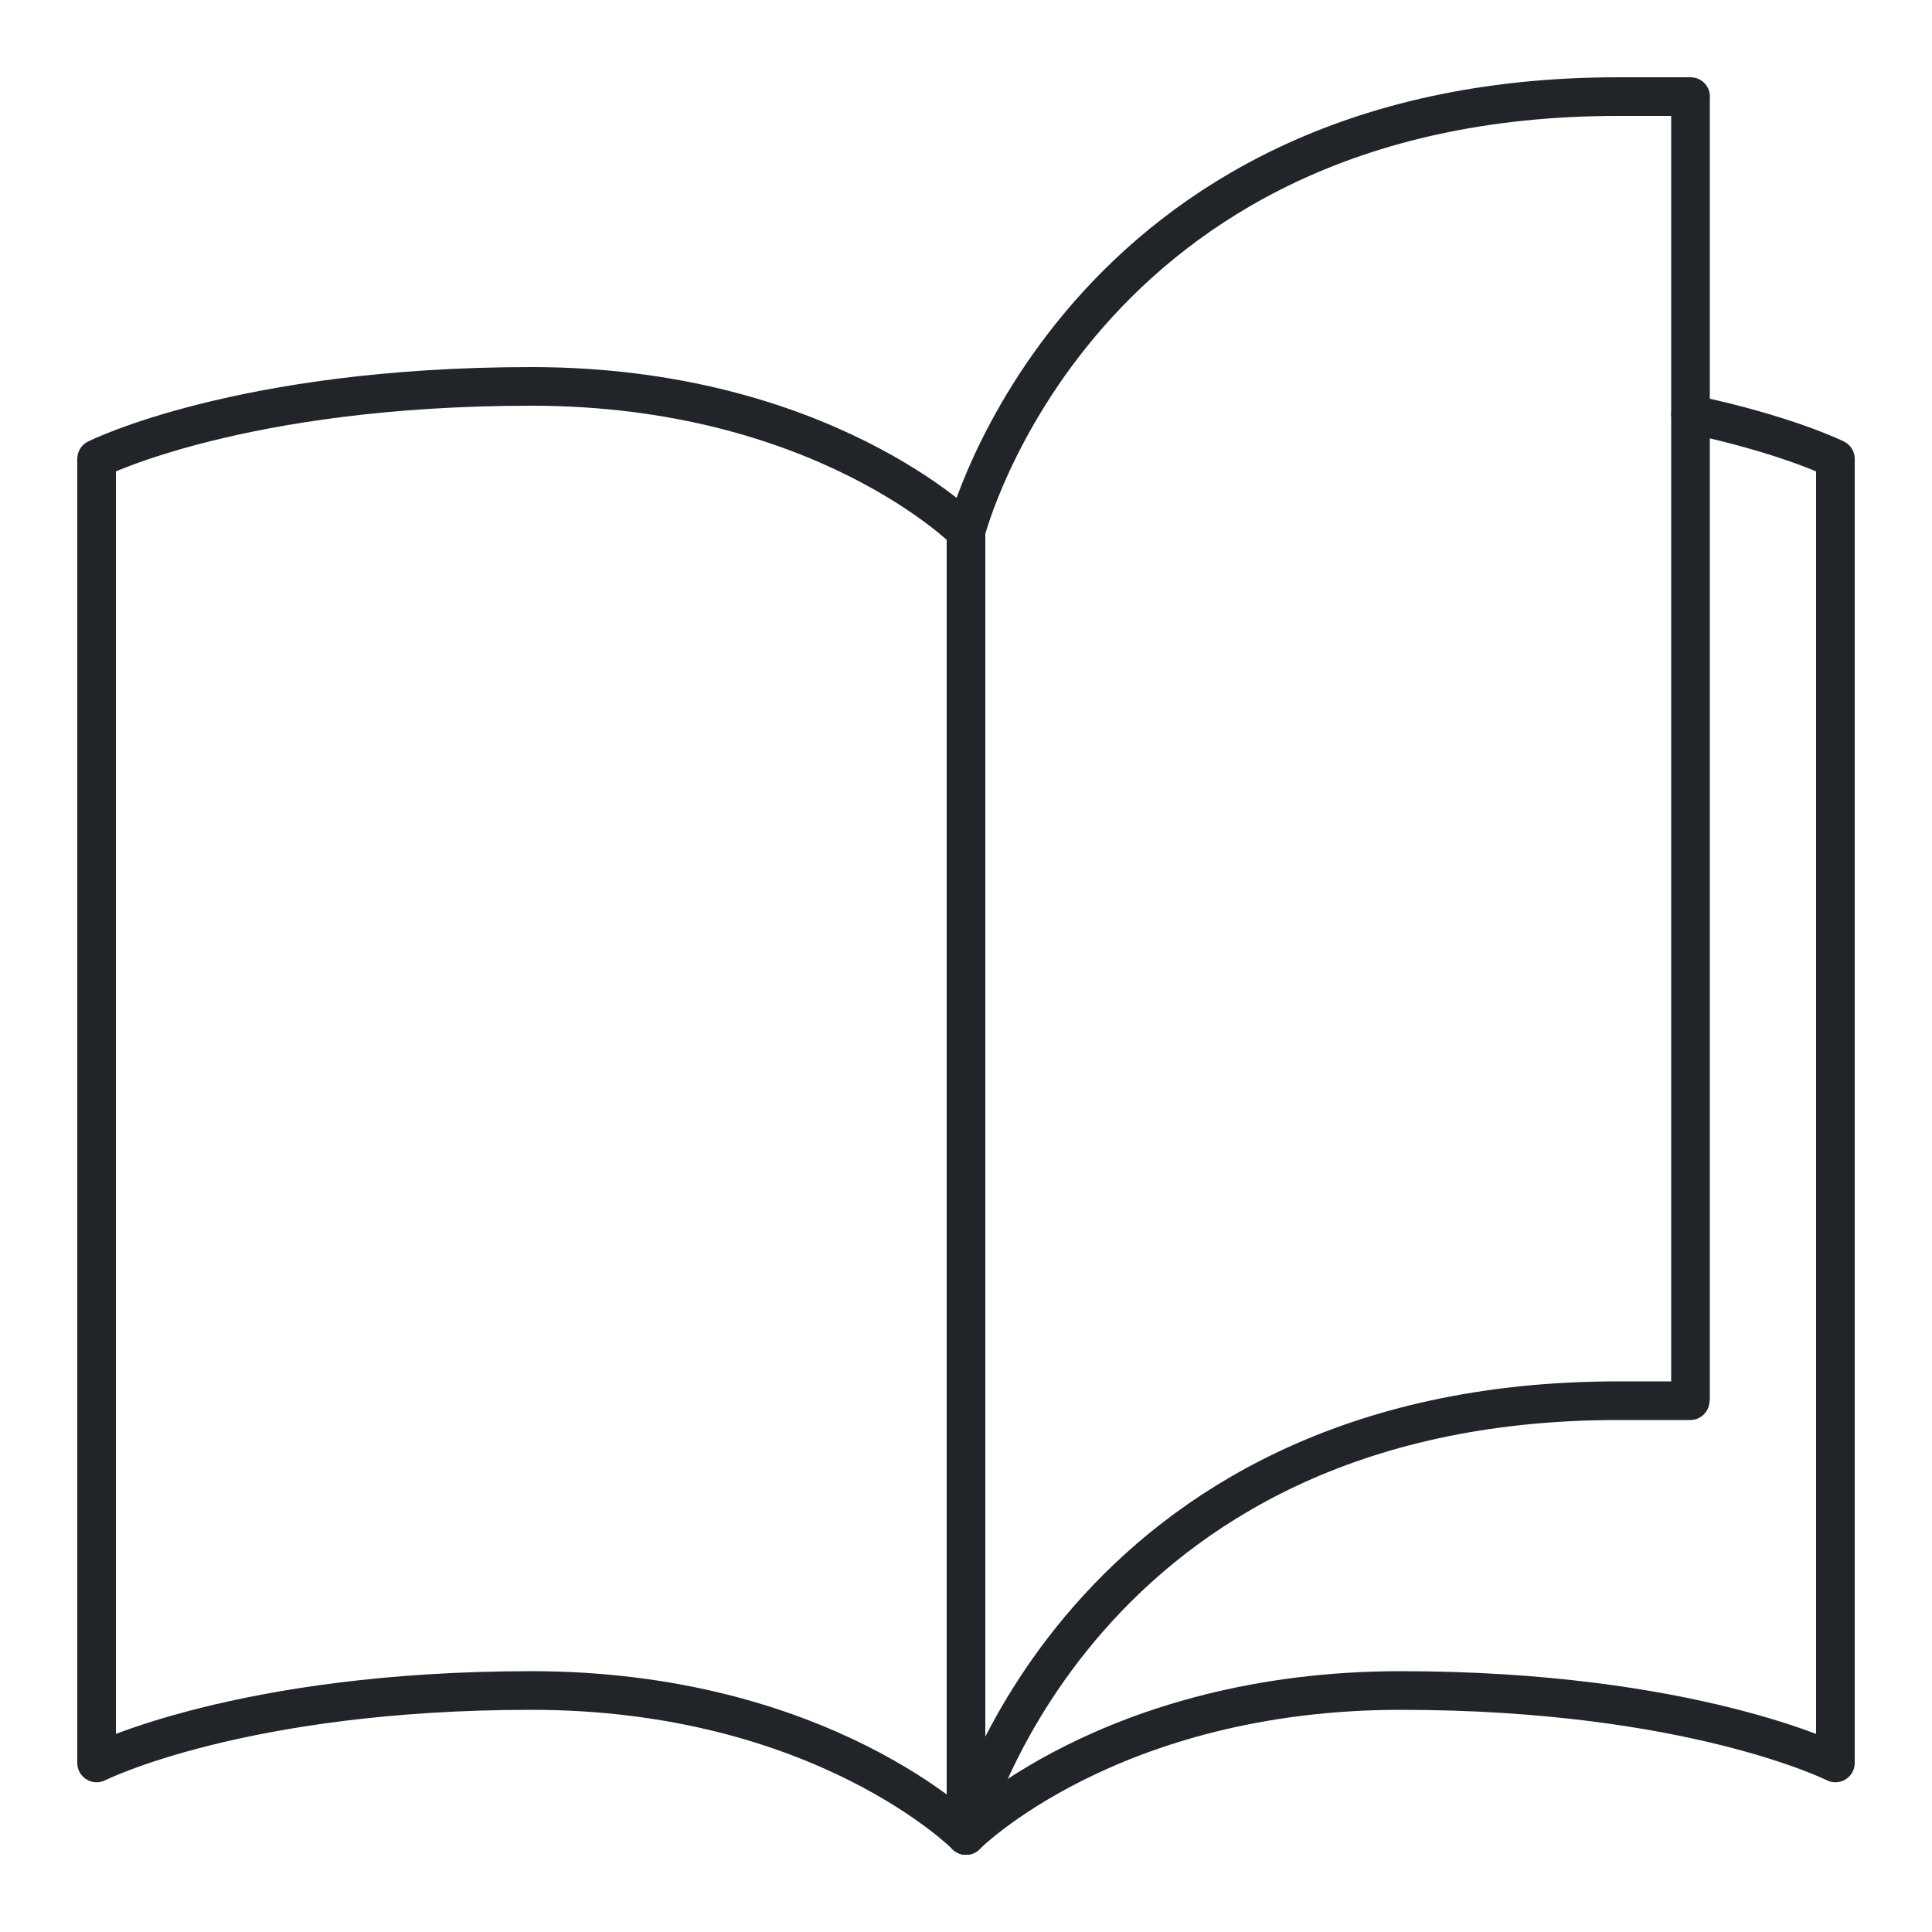
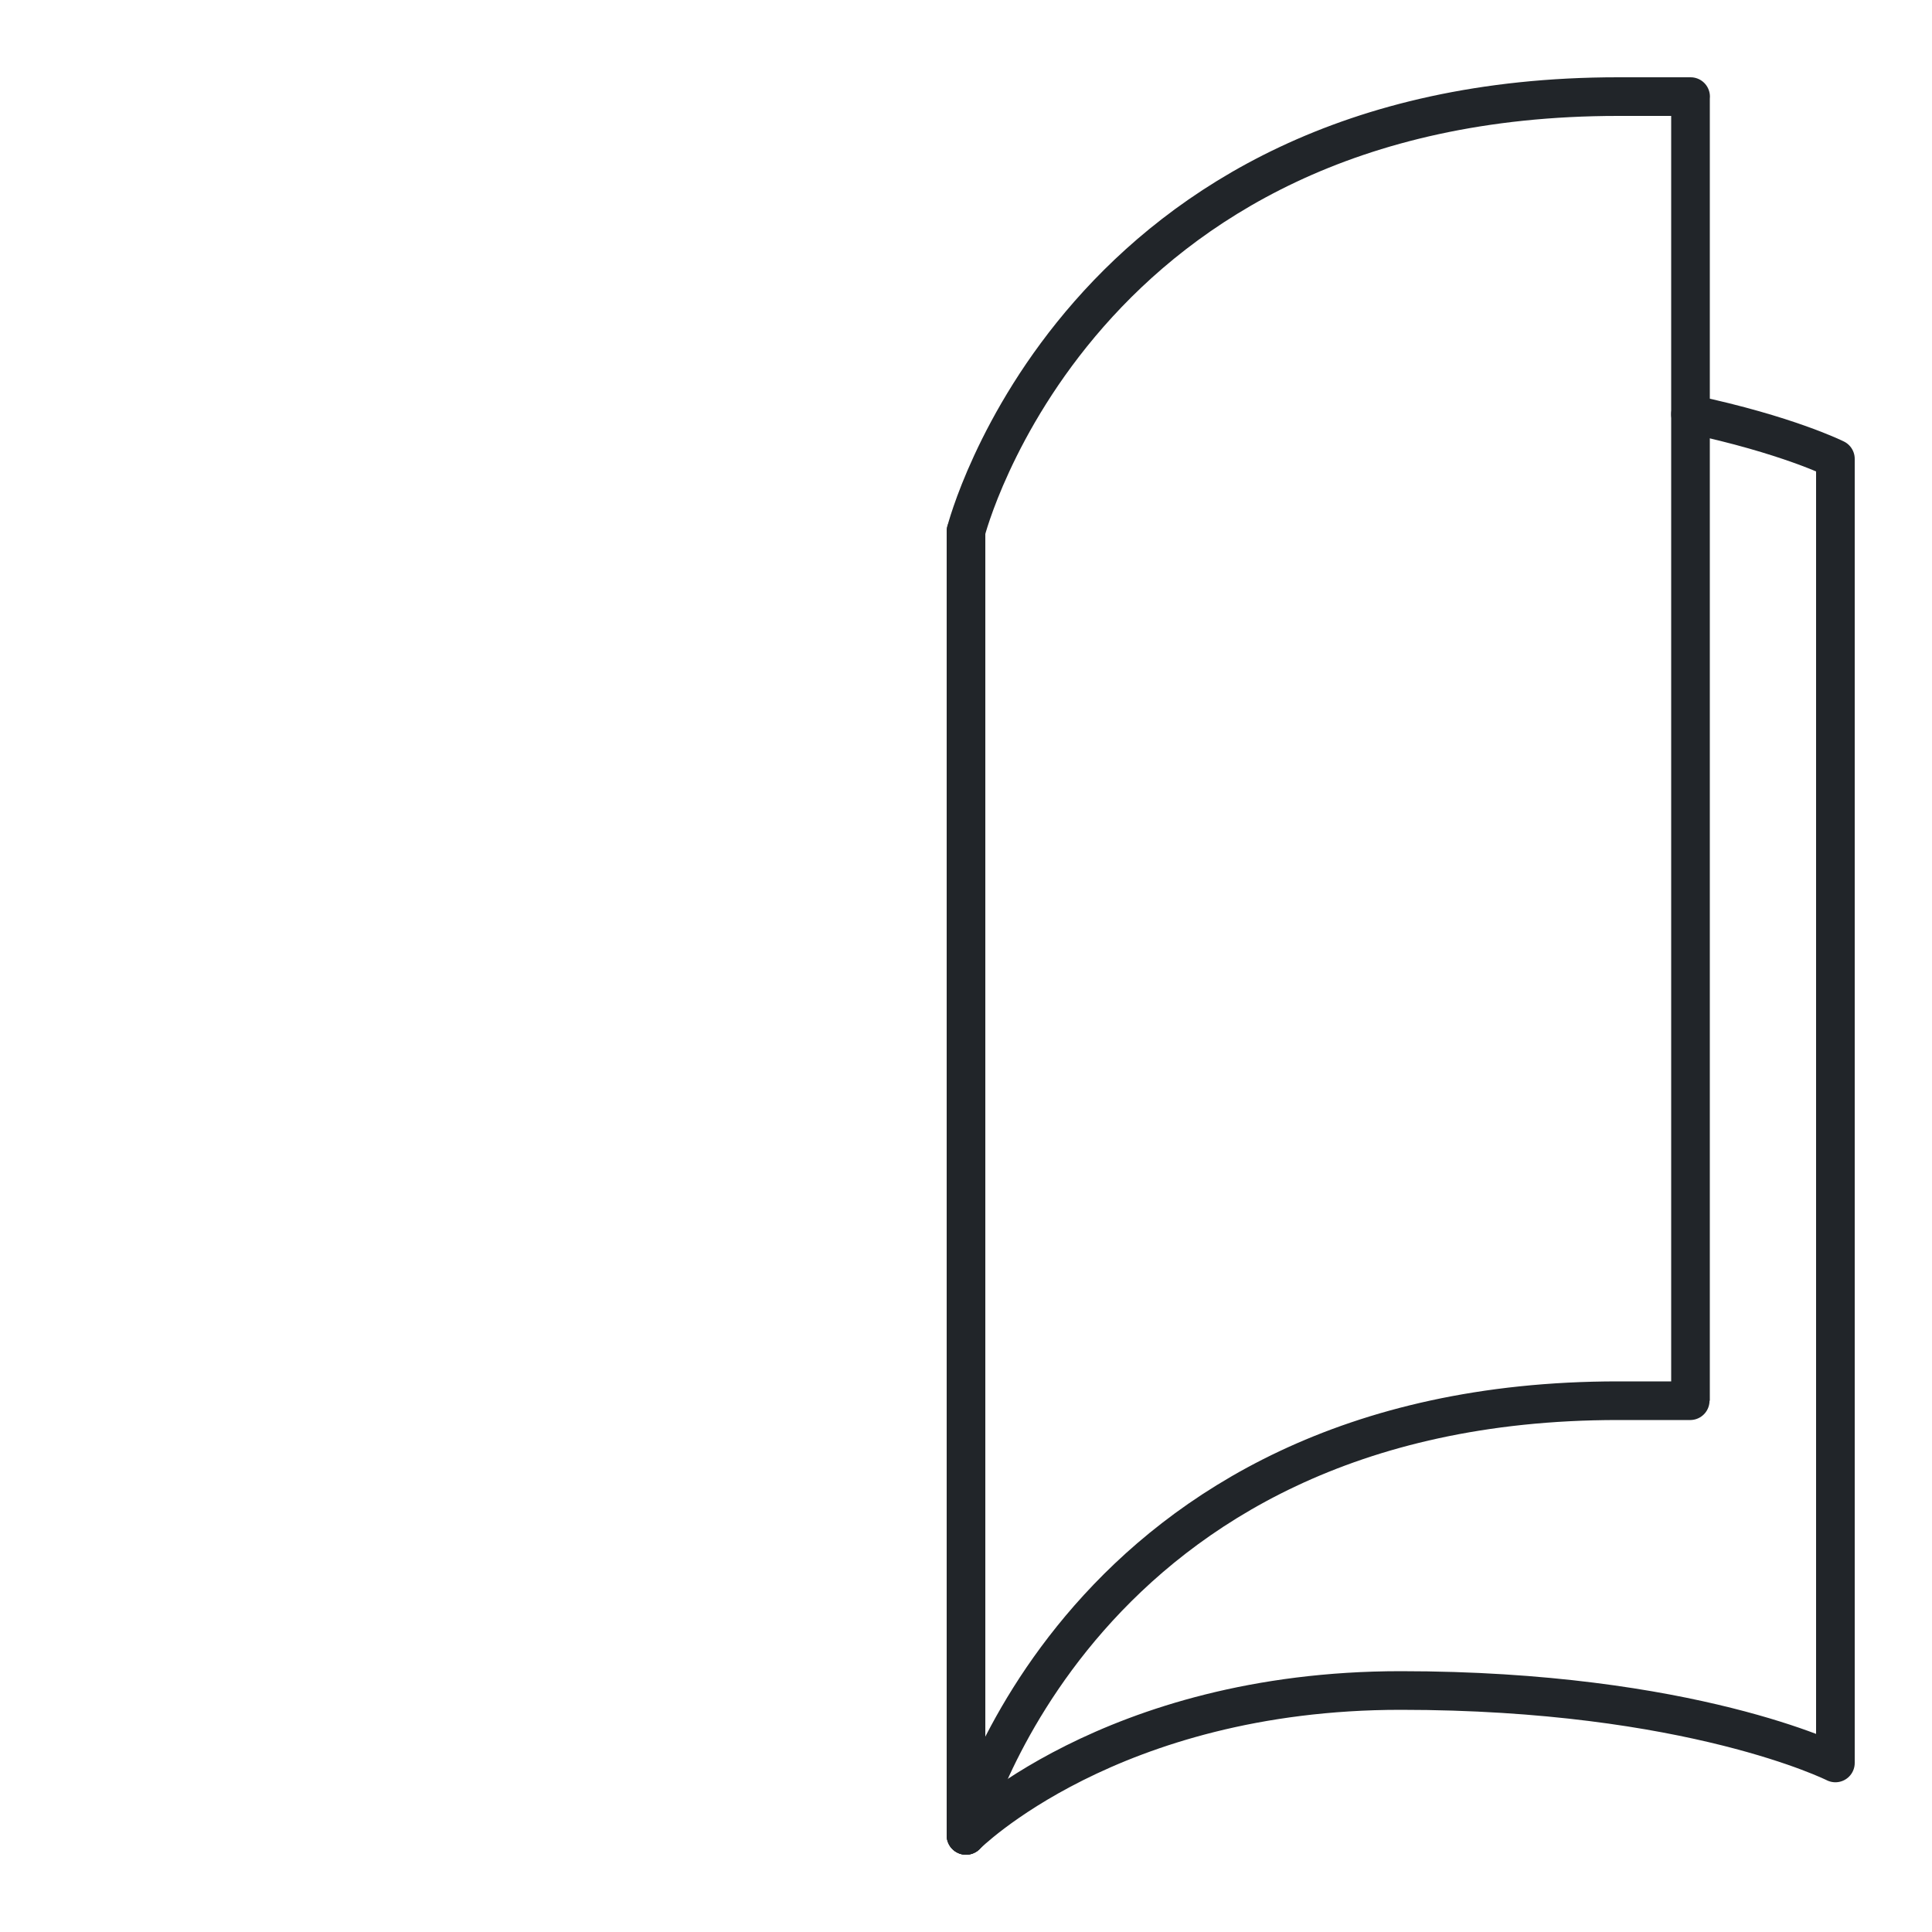
<svg xmlns="http://www.w3.org/2000/svg" viewBox="0 0 100 100">
  <defs>
    <style>.c{fill:transparent;}.d{fill:none;stroke:#212529;stroke-linecap:round;stroke-linejoin:round;stroke-width:2px;}</style>
  </defs>
  <g id="a">
    <rect class="c" width="100" height="100" />
  </g>
  <g id="b">
    <line class="d" x1="50" y1="27.5" x2="50" y2="95" />
    <path class="d" d="M50,95s5.74-22.5,33.75-22.5c4.06,0,3.75,0,3.75,0V5s.31,0-3.75,0c-28.01,0-33.75,22.5-33.75,22.5" />
    <g>
      <path class="d" d="M50,95s7.46-7.5,22.5-7.5,22.5,3.75,22.5,3.75V23.75s-2.5-1.25-7.5-2.31" />
-       <path class="d" d="M27.5,20c-15.04,0-22.5,3.75-22.5,3.75V91.25s7.46-3.75,22.5-3.75,22.5,7.5,22.5,7.5V27.5s-7.46-7.5-22.5-7.5Z" />
    </g>
  </g>
</svg>